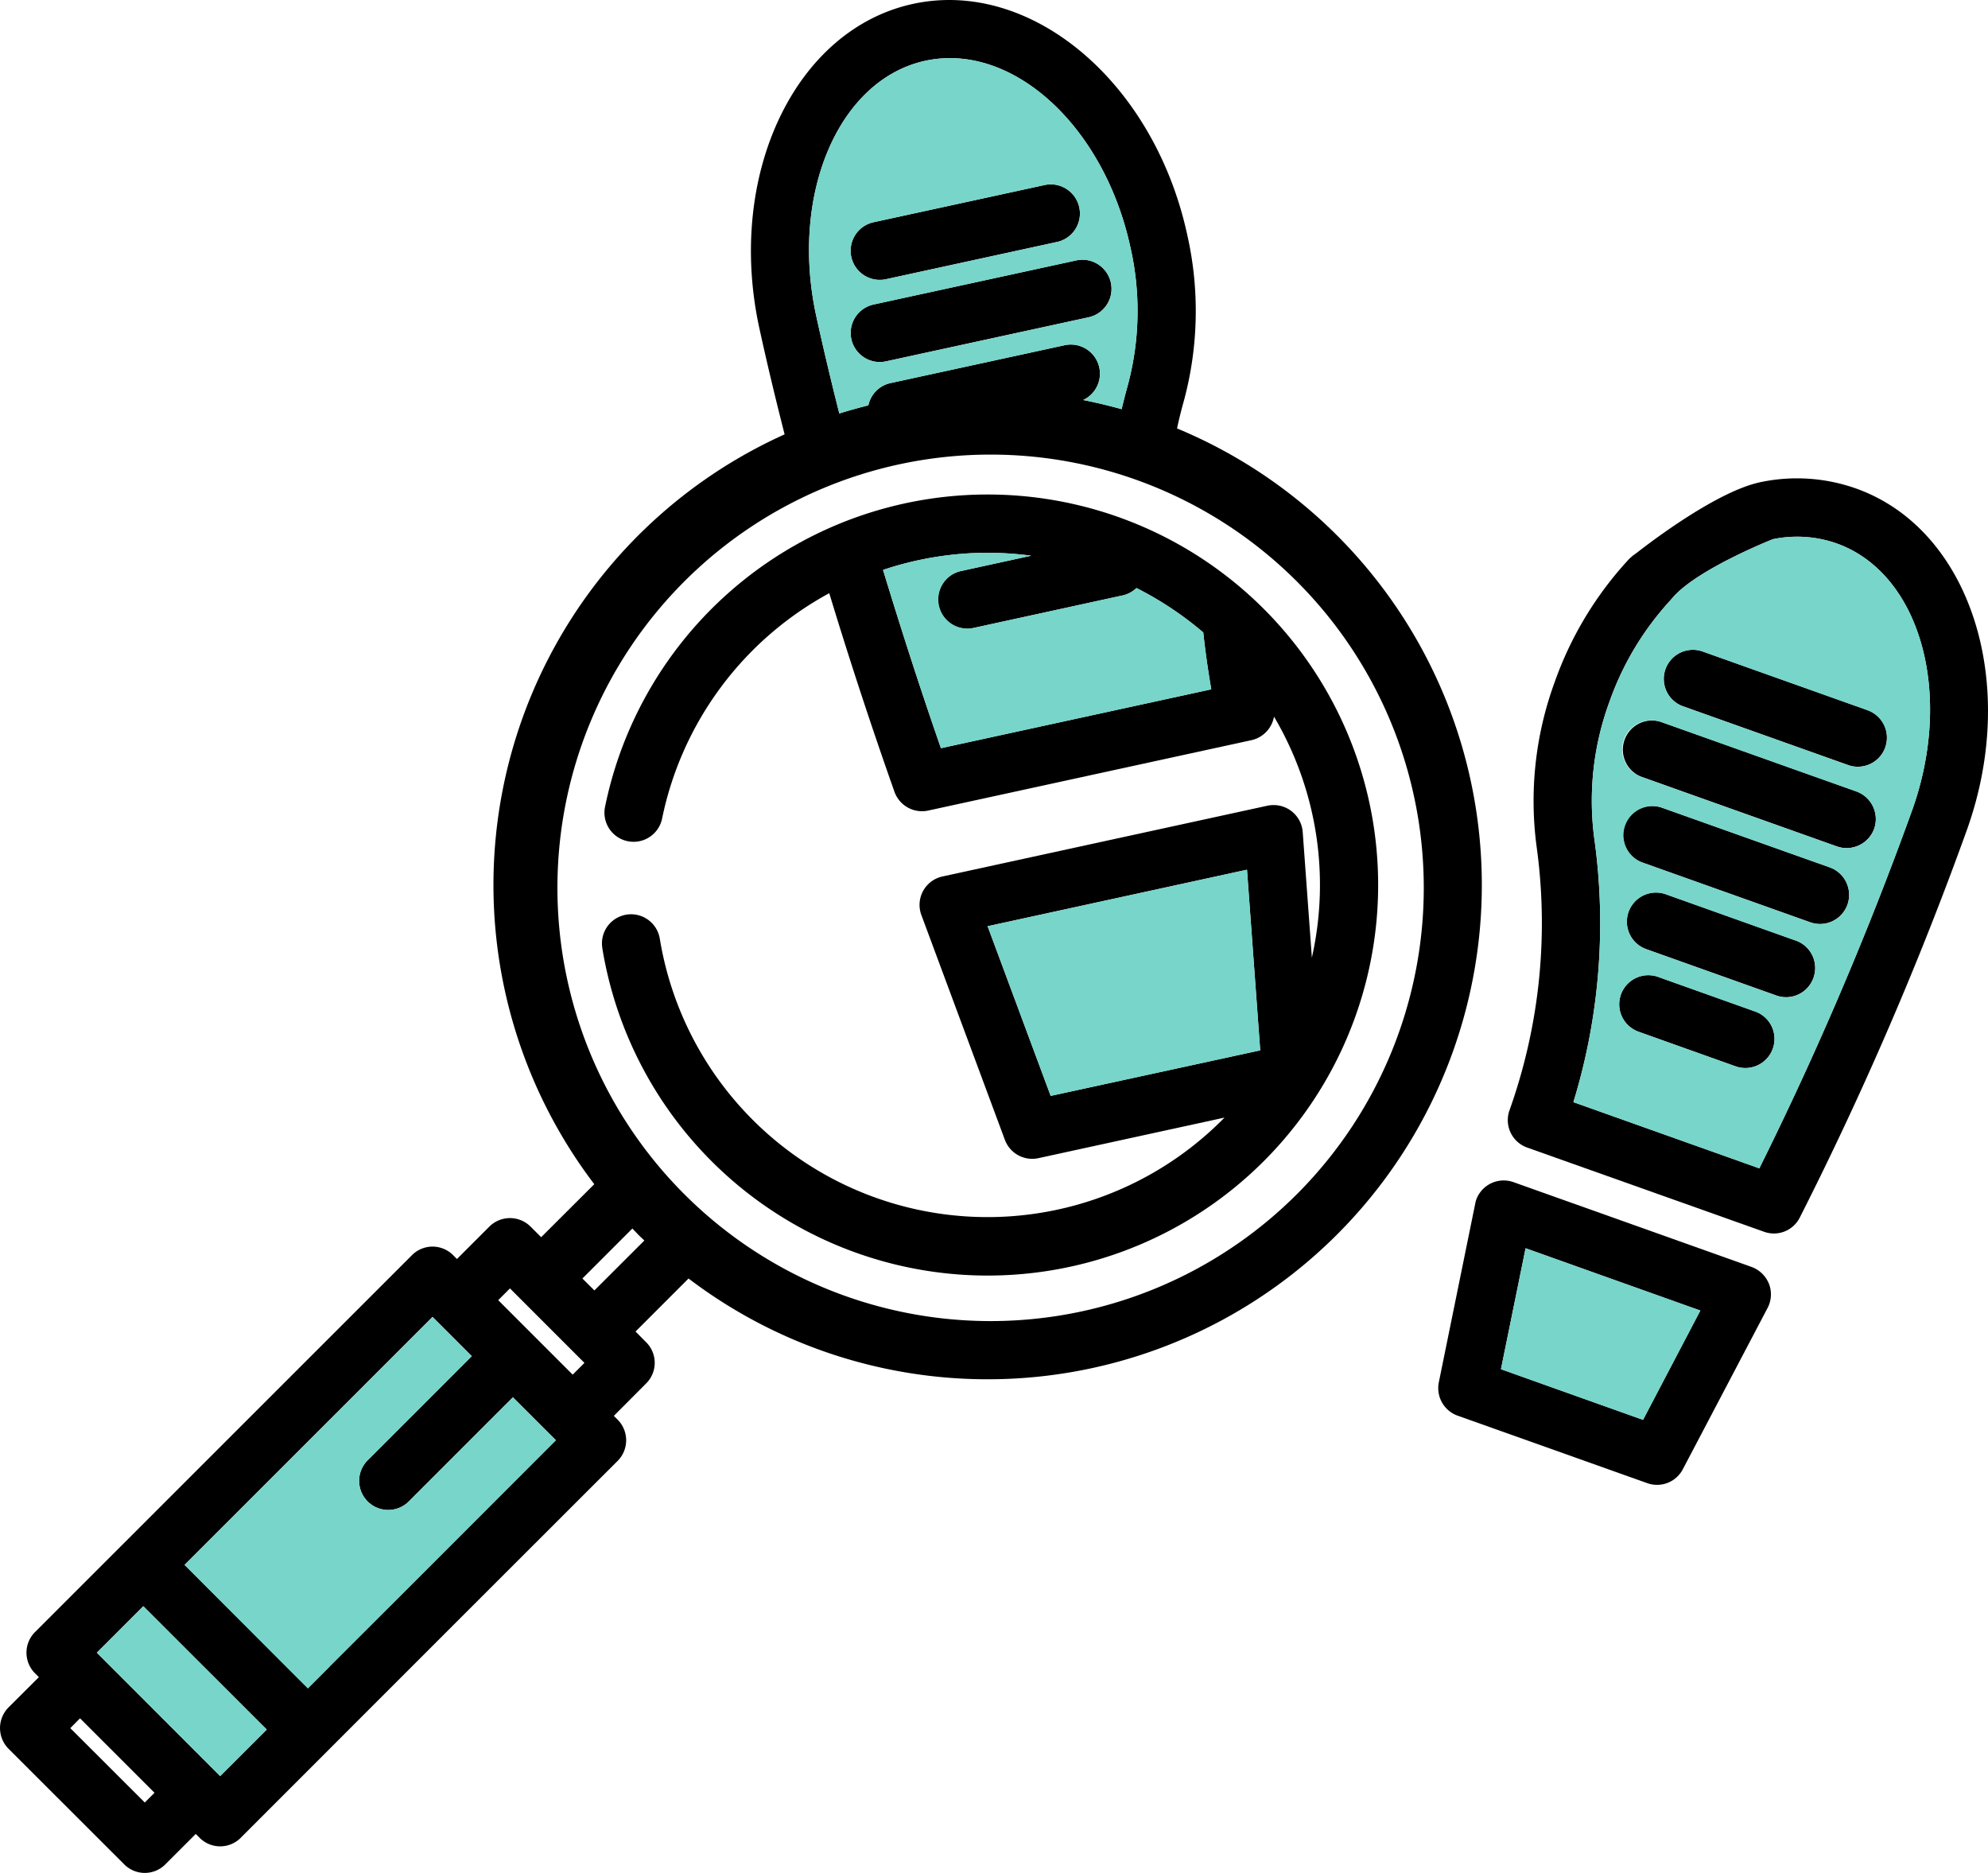
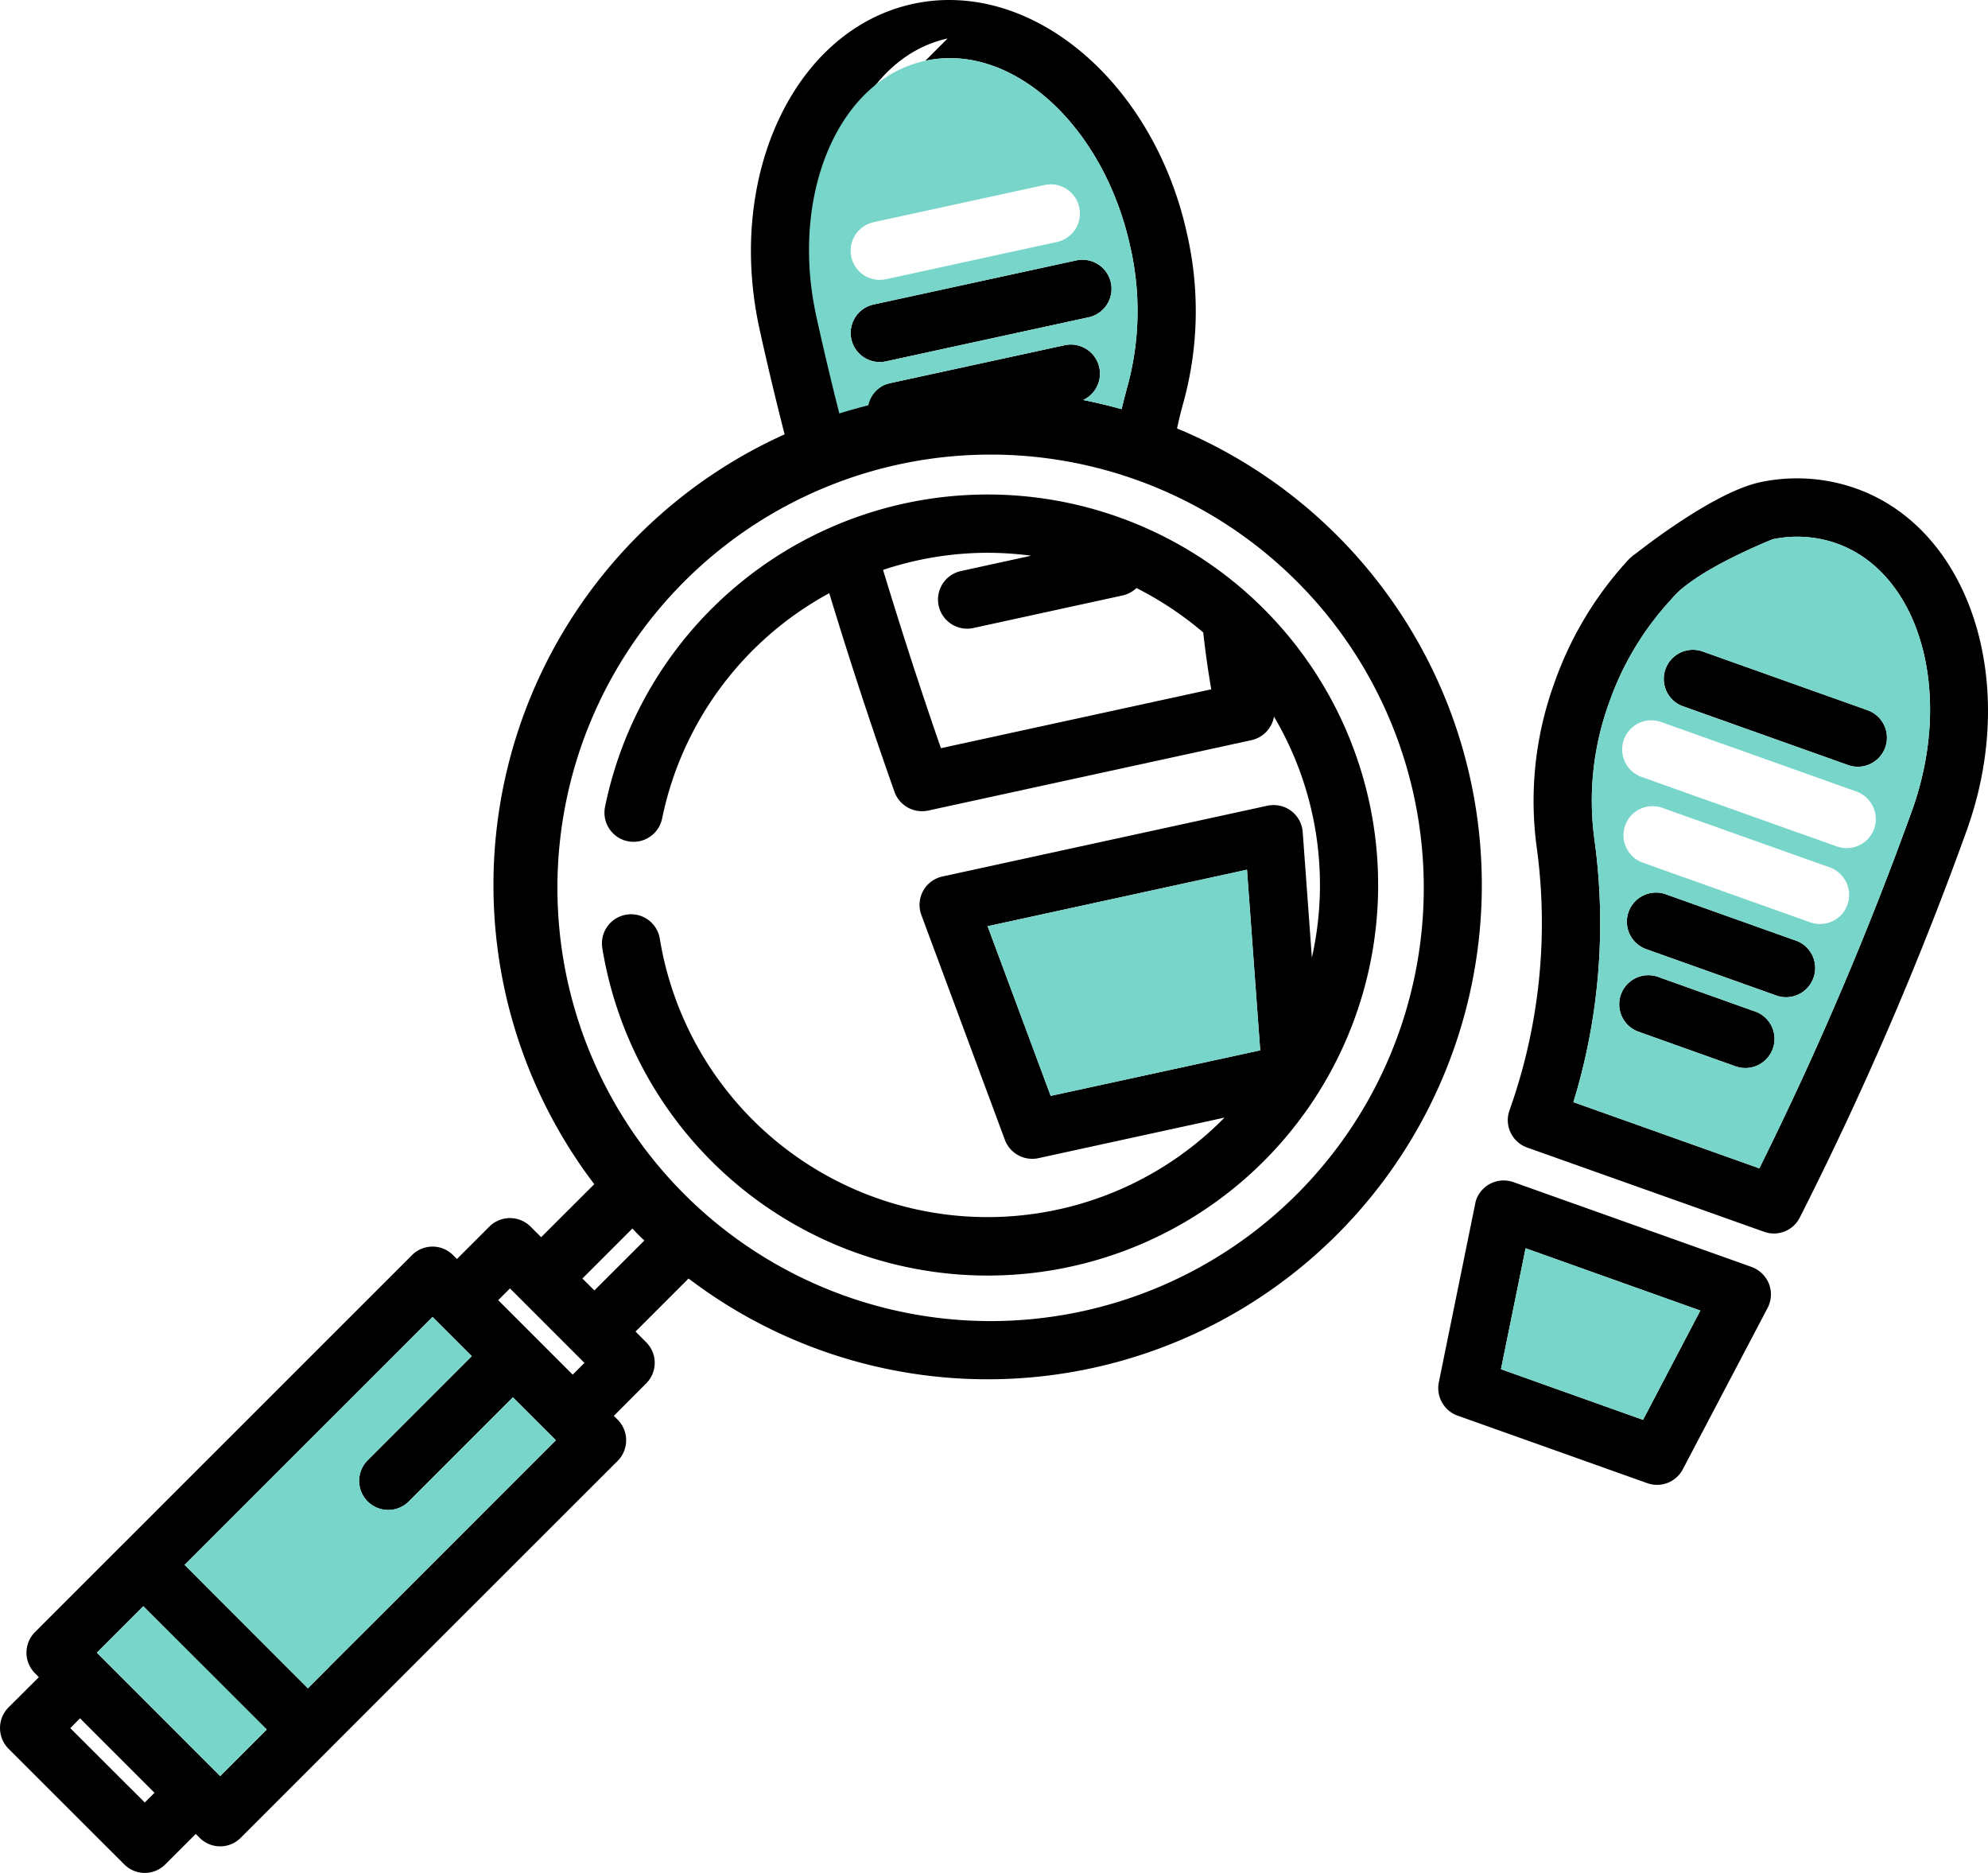
<svg xmlns="http://www.w3.org/2000/svg" id="Group_85583" data-name="Group 85583" width="175.892" height="165.683" viewBox="0 0 175.892 165.683">
  <defs>
    <clipPath id="clip-path">
      <rect id="Rectangle_28610" data-name="Rectangle 28610" width="175.892" height="165.683" fill="none" />
    </clipPath>
  </defs>
  <g id="Group_85583-2" data-name="Group 85583" clip-path="url(#clip-path)">
-     <path id="Path_31440" data-name="Path 31440" d="M93.52,21.406,78.39,24.7a2.579,2.579,0,1,1-1.1-5.04l15.13-3.29a2.579,2.579,0,0,1,1.1,5.04" />
    <path id="Path_31441" data-name="Path 31441" d="M96.32,28.066l-17.93,3.9a2.574,2.574,0,1,1-1.1-5.03l17.93-3.9a2.574,2.574,0,0,1,1.1,5.03" />
    <path id="Path_31442" data-name="Path 31442" d="M121.48,72.705a34.552,34.552,0,0,0-67.95-1.32,2.577,2.577,0,0,0,5.05,1.03,29.417,29.417,0,0,1,14.79-19.94c1.8,5.93,3.74,11.83,5.77,17.571a2.588,2.588,0,0,0,2.98,1.659l28.61-6.229a2.6,2.6,0,0,0,1.99-2.08,29.275,29.275,0,0,1,3.35,21.319l-.81-11.11a2.576,2.576,0,0,0-2.76-2.379,2.119,2.119,0,0,0-.36.049l-28.75,6.26a2.57,2.57,0,0,0-1.97,3.07,2.187,2.187,0,0,0,.1.34l7.39,19.891a2.582,2.582,0,0,0,2.96,1.619l16.47-3.589A29.38,29.38,0,0,1,58.38,83.055a2.576,2.576,0,1,0-5.09.8v.02a34.549,34.549,0,0,0,68.19-11.17M83.25,66.186c-1.8-5.18-3.51-10.471-5.12-15.771A29.381,29.381,0,0,1,87.39,48.9a30.671,30.671,0,0,1,3.85.259l-6.19,1.351a2.579,2.579,0,1,0,1.1,5.039l13.16-2.87a2.576,2.576,0,0,0,1.24-.66,29.928,29.928,0,0,1,5.91,3.93c.18,1.67.42,3.36.71,5.03Zm9.71,30.759L87.38,81.936l22.95-5,1.17,15.979Z" />
-     <path id="Path_31443" data-name="Path 31443" d="M104.14,37.906c.18-.85.39-1.68.62-2.5a30.51,30.51,0,0,0,.28-14.65C102.1,7.236,91.21-1.924,80.77.346s-16.53,15.13-13.59,28.66c.67,3.08,1.43,6.239,2.24,9.419a43.724,43.724,0,0,0-16.84,66.331l-4.7,4.689-.94-.939a2.583,2.583,0,0,0-3.64,0l-2.87,2.869-.34-.34a2.565,2.565,0,0,0-3.64,0L3.1,144.375a2.577,2.577,0,0,0,0,3.65l.34.34-2.69,2.68a2.6,2.6,0,0,0,0,3.65l10.24,10.23a2.565,2.565,0,0,0,3.64,0l2.69-2.69.34.34a2.565,2.565,0,0,0,3.64,0L32.77,151.1l8.18-8.18,13.7-13.689a2.584,2.584,0,0,0,0-3.641l-.34-.339,2.86-2.871a2.565,2.565,0,0,0,0-3.64l-.94-.95,4.69-4.69a43.727,43.727,0,1,0,43.22-75.2M81.87,5.376c7.66-1.661,15.8,5.729,18.14,16.479a25.4,25.4,0,0,1-.21,12.161c-.2.72-.39,1.449-.56,2.18-1.12-.311-2.25-.58-3.4-.811a2.575,2.575,0,0,0-1.63-4.849L78.8,33.885a2.555,2.555,0,0,0-1.97,1.97c-.87.221-1.73.461-2.57.721-.74-2.92-1.43-5.831-2.05-8.66-2.33-10.76,2-20.87,9.66-22.54M12.81,159.455l-6.59-6.58.86-.87,6.59,6.59Zm6.67-2.34L8.57,146.2l4.11-4.11,10.92,10.91Zm17.83-17.83-8.13,8.12c-.02.02-.03.04-.05.06l-1.89,1.89-10.91-10.92L38.27,116.5l3.47,3.47-9.18,9.181a2.574,2.574,0,1,0,3.58,3.7l.06-.06,9.18-9.18,3.8,3.8Zm13.36-17.68-6.59-6.59,1.04-1.04,6.59,6.59Zm1.92-7.45L51.53,113.1l4.42-4.421c.17.18.35.36.52.54s.36.341.54.521Zm35.32,2.71h-.53a38.326,38.326,0,1,1,.53,0" />
+     <path id="Path_31443" data-name="Path 31443" d="M104.14,37.906c.18-.85.39-1.68.62-2.5a30.51,30.51,0,0,0,.28-14.65C102.1,7.236,91.21-1.924,80.77.346s-16.53,15.13-13.59,28.66c.67,3.08,1.43,6.239,2.24,9.419a43.724,43.724,0,0,0-16.84,66.331l-4.7,4.689-.94-.939a2.583,2.583,0,0,0-3.64,0l-2.87,2.869-.34-.34a2.565,2.565,0,0,0-3.64,0L3.1,144.375a2.577,2.577,0,0,0,0,3.65l.34.34-2.69,2.68a2.6,2.6,0,0,0,0,3.65l10.24,10.23a2.565,2.565,0,0,0,3.64,0l2.69-2.69.34.34a2.565,2.565,0,0,0,3.64,0L32.77,151.1l8.18-8.18,13.7-13.689a2.584,2.584,0,0,0,0-3.641l-.34-.339,2.86-2.871a2.565,2.565,0,0,0,0-3.64l-.94-.95,4.69-4.69a43.727,43.727,0,1,0,43.22-75.2M81.87,5.376c7.66-1.661,15.8,5.729,18.14,16.479a25.4,25.4,0,0,1-.21,12.161c-.2.72-.39,1.449-.56,2.18-1.12-.311-2.25-.58-3.4-.811a2.575,2.575,0,0,0-1.63-4.849L78.8,33.885c-.87.221-1.73.461-2.57.721-.74-2.92-1.43-5.831-2.05-8.66-2.33-10.76,2-20.87,9.66-22.54M12.81,159.455l-6.59-6.58.86-.87,6.59,6.59Zm6.67-2.34L8.57,146.2l4.11-4.11,10.92,10.91Zm17.83-17.83-8.13,8.12c-.02.02-.03.04-.05.06l-1.89,1.89-10.91-10.92L38.27,116.5l3.47,3.47-9.18,9.181a2.574,2.574,0,1,0,3.58,3.7l.06-.06,9.18-9.18,3.8,3.8Zm13.36-17.68-6.59-6.59,1.04-1.04,6.59,6.59Zm1.92-7.45L51.53,113.1l4.42-4.421c.17.18.35.36.52.54s.36.341.54.521Zm35.32,2.71h-.53a38.326,38.326,0,1,1,.53,0" />
    <path id="Path_31444" data-name="Path 31444" d="M100.01,21.856c-2.34-10.75-10.48-18.14-18.14-16.48s-11.99,11.78-9.66,22.54c.62,2.83,1.31,5.74,2.05,8.66.84-.26,1.7-.5,2.57-.72a2.552,2.552,0,0,1,1.97-1.97l15.41-3.35a2.575,2.575,0,0,1,1.63,4.85c1.15.23,2.28.5,3.4.81.17-.73.36-1.46.56-2.18a25.391,25.391,0,0,0,.21-12.16m-22.72-2.2,15.13-3.29a2.579,2.579,0,0,1,1.1,5.04L78.39,24.7a2.579,2.579,0,1,1-1.1-5.04m19.03,8.41-17.93,3.9a2.574,2.574,0,1,1-1.1-5.03l17.93-3.9a2.574,2.574,0,0,1,1.1,5.03" fill="#77d5ca" />
    <path id="Path_31445" data-name="Path 31445" d="M111.5,92.915l-18.54,4.03-5.58-15.01,22.95-5Z" fill="#77d5ca" />
-     <path id="Path_31446" data-name="Path 31446" d="M107.17,60.976l-23.92,5.21c-1.8-5.18-3.51-10.47-5.12-15.77a29.411,29.411,0,0,1,9.26-1.52,30.861,30.861,0,0,1,3.85.26l-6.19,1.35a2.579,2.579,0,1,0,1.1,5.04l13.16-2.87a2.584,2.584,0,0,0,1.24-.66,29.928,29.928,0,0,1,5.91,3.93c.18,1.67.42,3.36.71,5.03" fill="#77d5ca" />
    <path id="Path_31447" data-name="Path 31447" d="M23.6,153l-4.12,4.12L8.57,146.2l4.11-4.11Z" fill="#77d5ca" />
    <path id="Path_31448" data-name="Path 31448" d="M49.18,127.4l-11.87,11.88-8.13,8.12c-.02.02-.03.04-.05.06l-1.89,1.89-10.91-10.92L38.27,116.5l3.47,3.47-9.18,9.181a2.574,2.574,0,0,0,3.58,3.7l.06-.061,9.18-9.18Z" fill="#77d5ca" />
    <path id="Path_31449" data-name="Path 31449" d="M144.76,48.945c-.24.19-.41.33-.51.4a2.464,2.464,0,0,1,.51-.4" />
    <path id="Path_31450" data-name="Path 31450" d="M156.51,113.566a2.627,2.627,0,0,0-1.54-1.49l-21.06-7.5a2.584,2.584,0,0,0-3.3,1.56,2.356,2.356,0,0,0-.09.359l-3.22,15.8a2.59,2.59,0,0,0,1.67,2.94l16.78,5.97a2.571,2.571,0,0,0,3.14-1.23l7.5-14.27a2.584,2.584,0,0,0,.12-2.14m-11.14,12.039-12.57-4.48,2.18-10.7,15.46,5.511Z" />
    <path id="Path_31451" data-name="Path 31451" d="M150.44,115.936l-5.07,9.67-12.57-4.48,2.18-10.7Z" fill="#77d5ca" />
    <path id="Path_31452" data-name="Path 31452" d="M166.79,66.146a2.574,2.574,0,0,1-3.31,1.52l-14.58-5.19a.142.142,0,0,1-.06-.02,2.576,2.576,0,0,1,1.79-4.83l14.58,5.19c.02.01.03.01.05.02a2.575,2.575,0,0,1,1.53,3.31" />
-     <path id="Path_31453" data-name="Path 31453" d="M165.83,73.285a2.591,2.591,0,0,1-3.28,1.6l-17.28-6.15a.144.144,0,0,0-.06-.021A2.58,2.58,0,0,1,147,63.876l17.28,6.15a2.592,2.592,0,0,1,1.55,3.259" />
-     <path id="Path_31454" data-name="Path 31454" d="M163.46,80.015a2.577,2.577,0,0,1-3.3,1.571L145.31,76.3a2.575,2.575,0,0,1,1.73-4.851l14.85,5.281a2.585,2.585,0,0,1,1.57,3.289" />
    <path id="Path_31455" data-name="Path 31455" d="M160.44,86.525a2.568,2.568,0,0,1-3.3,1.531l-11.45-4.08c-.02-.011-.04-.011-.06-.021a2.578,2.578,0,1,1,1.78-4.839l11.45,4.08c.02.009.04.009.06.019a2.57,2.57,0,0,1,1.52,3.31" />
    <path id="Path_31456" data-name="Path 31456" d="M156.84,92.8a2.578,2.578,0,0,1-3.31,1.52l-8.5-3.03a.076.076,0,0,1-.05-.02,2.574,2.574,0,1,1,1.78-4.83l8.5,3.03a.142.142,0,0,1,.06.02,2.57,2.57,0,0,1,1.52,3.31" />
    <path id="Path_31457" data-name="Path 31457" d="M164.22,43.215a15.654,15.654,0,0,0-8.33-.589,1.892,1.892,0,0,0-.23.05c-3.67.82-9.12,4.88-10.9,6.27-.24.19-.41.33-.51.4a.6.6,0,0,1-.08.07,31.353,31.353,0,0,0-6.63,10.96,30.558,30.558,0,0,0-1.58,14.56,49.345,49.345,0,0,1-2.41,23.3,2.576,2.576,0,0,0,1.57,3.28l20.96,7.449a2.561,2.561,0,0,0,3.16-1.259,302.5,302.5,0,0,0,14.8-34.33c4.65-13.05.24-26.58-9.82-30.161m4.97,28.431a298.982,298.982,0,0,1-13.53,31.709L139.21,97.5a54.077,54.077,0,0,0,1.85-23.31,25.345,25.345,0,0,1,1.33-12.08,26.012,26.012,0,0,1,5.38-8.98c.04-.05.09-.1.14-.161l.21-.239c2.3-2.49,8.74-5.03,8.74-5.03a10.571,10.571,0,0,1,5.63.37c7.38,2.63,10.39,13.21,6.7,23.58" />
    <path id="Path_31458" data-name="Path 31458" d="M162.49,48.066a10.571,10.571,0,0,0-5.63-.37s-6.44,2.54-8.74,5.03l-.21.239c-.05.061-.1.111-.14.161a26.012,26.012,0,0,0-5.38,8.98,25.345,25.345,0,0,0-1.33,12.08,54.077,54.077,0,0,1-1.85,23.31l16.45,5.859a298.982,298.982,0,0,0,13.53-31.709c3.69-10.37.68-20.95-6.7-23.58M156.84,92.8a2.578,2.578,0,0,1-3.31,1.52l-8.5-3.031a.076.076,0,0,1-.05-.019,2.574,2.574,0,1,1,1.78-4.83l8.5,3.029a.144.144,0,0,1,.06.021,2.57,2.57,0,0,1,1.52,3.31m3.6-6.27a2.568,2.568,0,0,1-3.3,1.53l-11.45-4.08c-.02-.011-.04-.011-.06-.02a2.578,2.578,0,0,1,1.78-4.84l11.45,4.08c.02.01.04.01.06.019a2.571,2.571,0,0,1,1.52,3.311m3.02-6.51a2.577,2.577,0,0,1-3.3,1.57L145.31,76.3a2.575,2.575,0,0,1,1.73-4.85l14.85,5.28a2.586,2.586,0,0,1,1.57,3.29m2.37-6.73a2.591,2.591,0,0,1-3.28,1.6l-17.28-6.15a.142.142,0,0,0-.06-.02,2.58,2.58,0,0,1,1.79-4.84l17.28,6.15a2.593,2.593,0,0,1,1.55,3.26m.96-7.14a2.574,2.574,0,0,1-3.31,1.52l-14.58-5.19a.142.142,0,0,1-.06-.02,2.576,2.576,0,0,1,1.79-4.83l14.58,5.19c.02.01.03.01.05.02a2.575,2.575,0,0,1,1.53,3.31" fill="#77d5ca" />
  </g>
</svg>